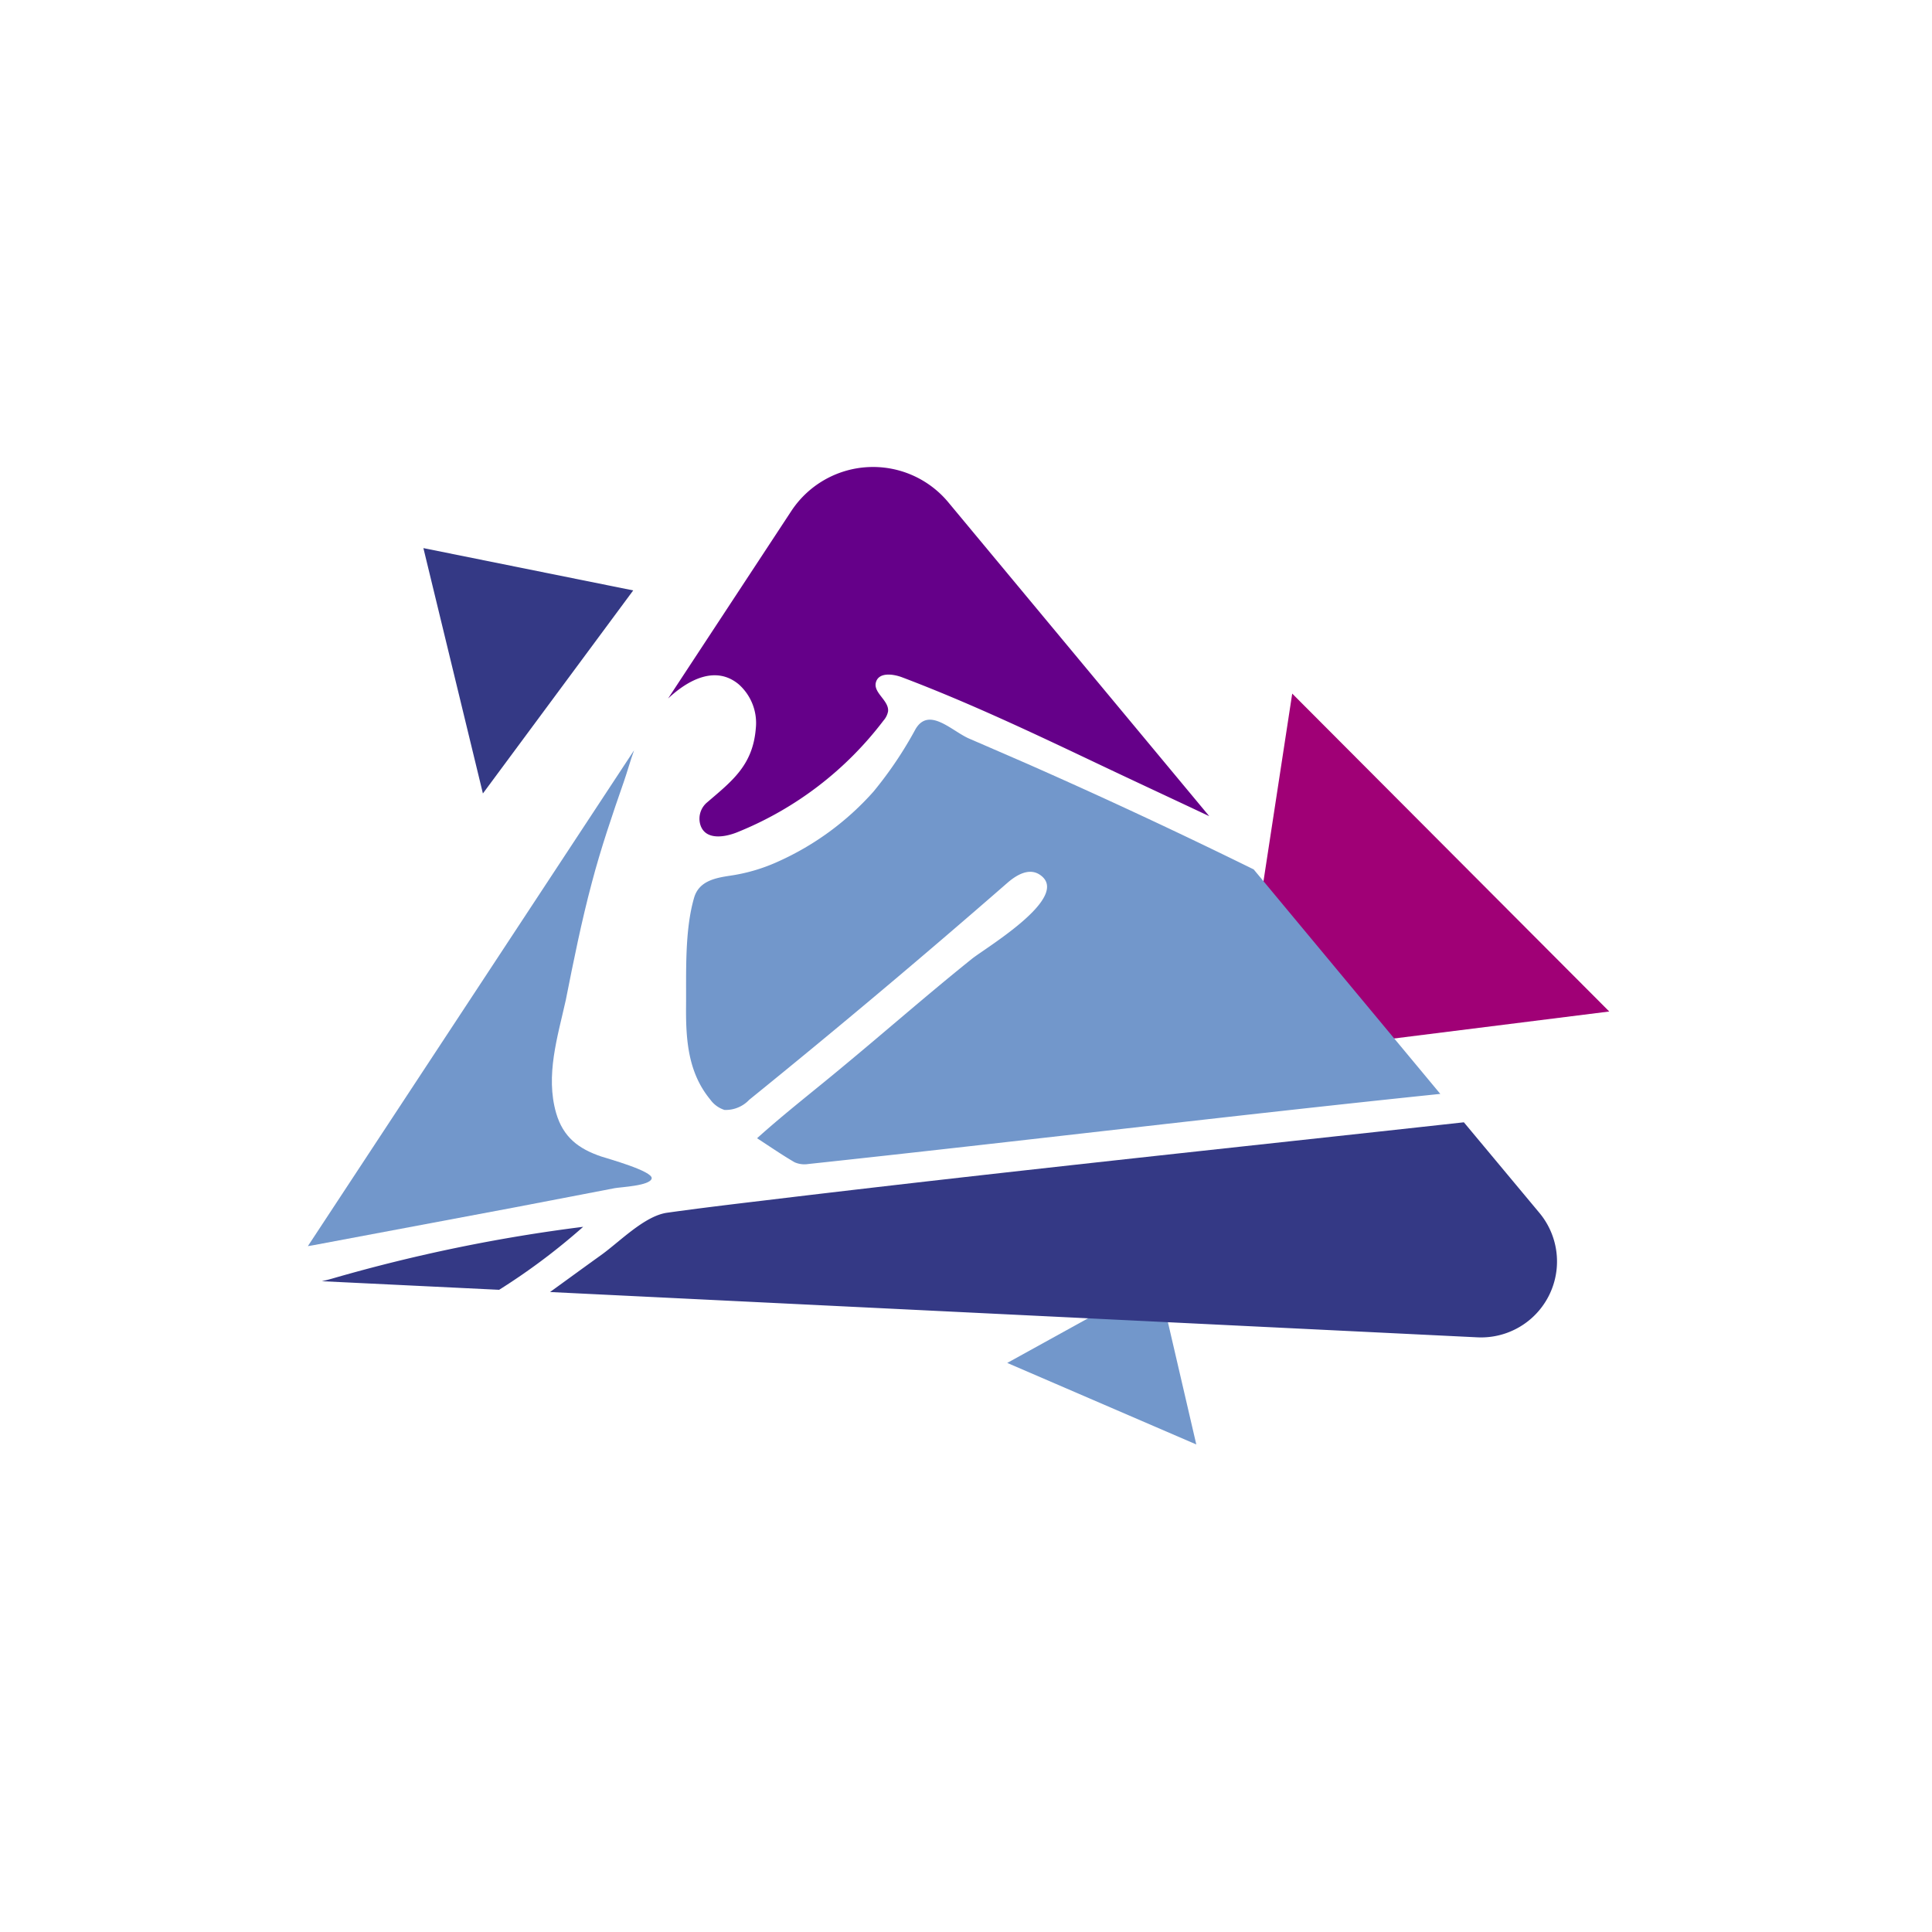
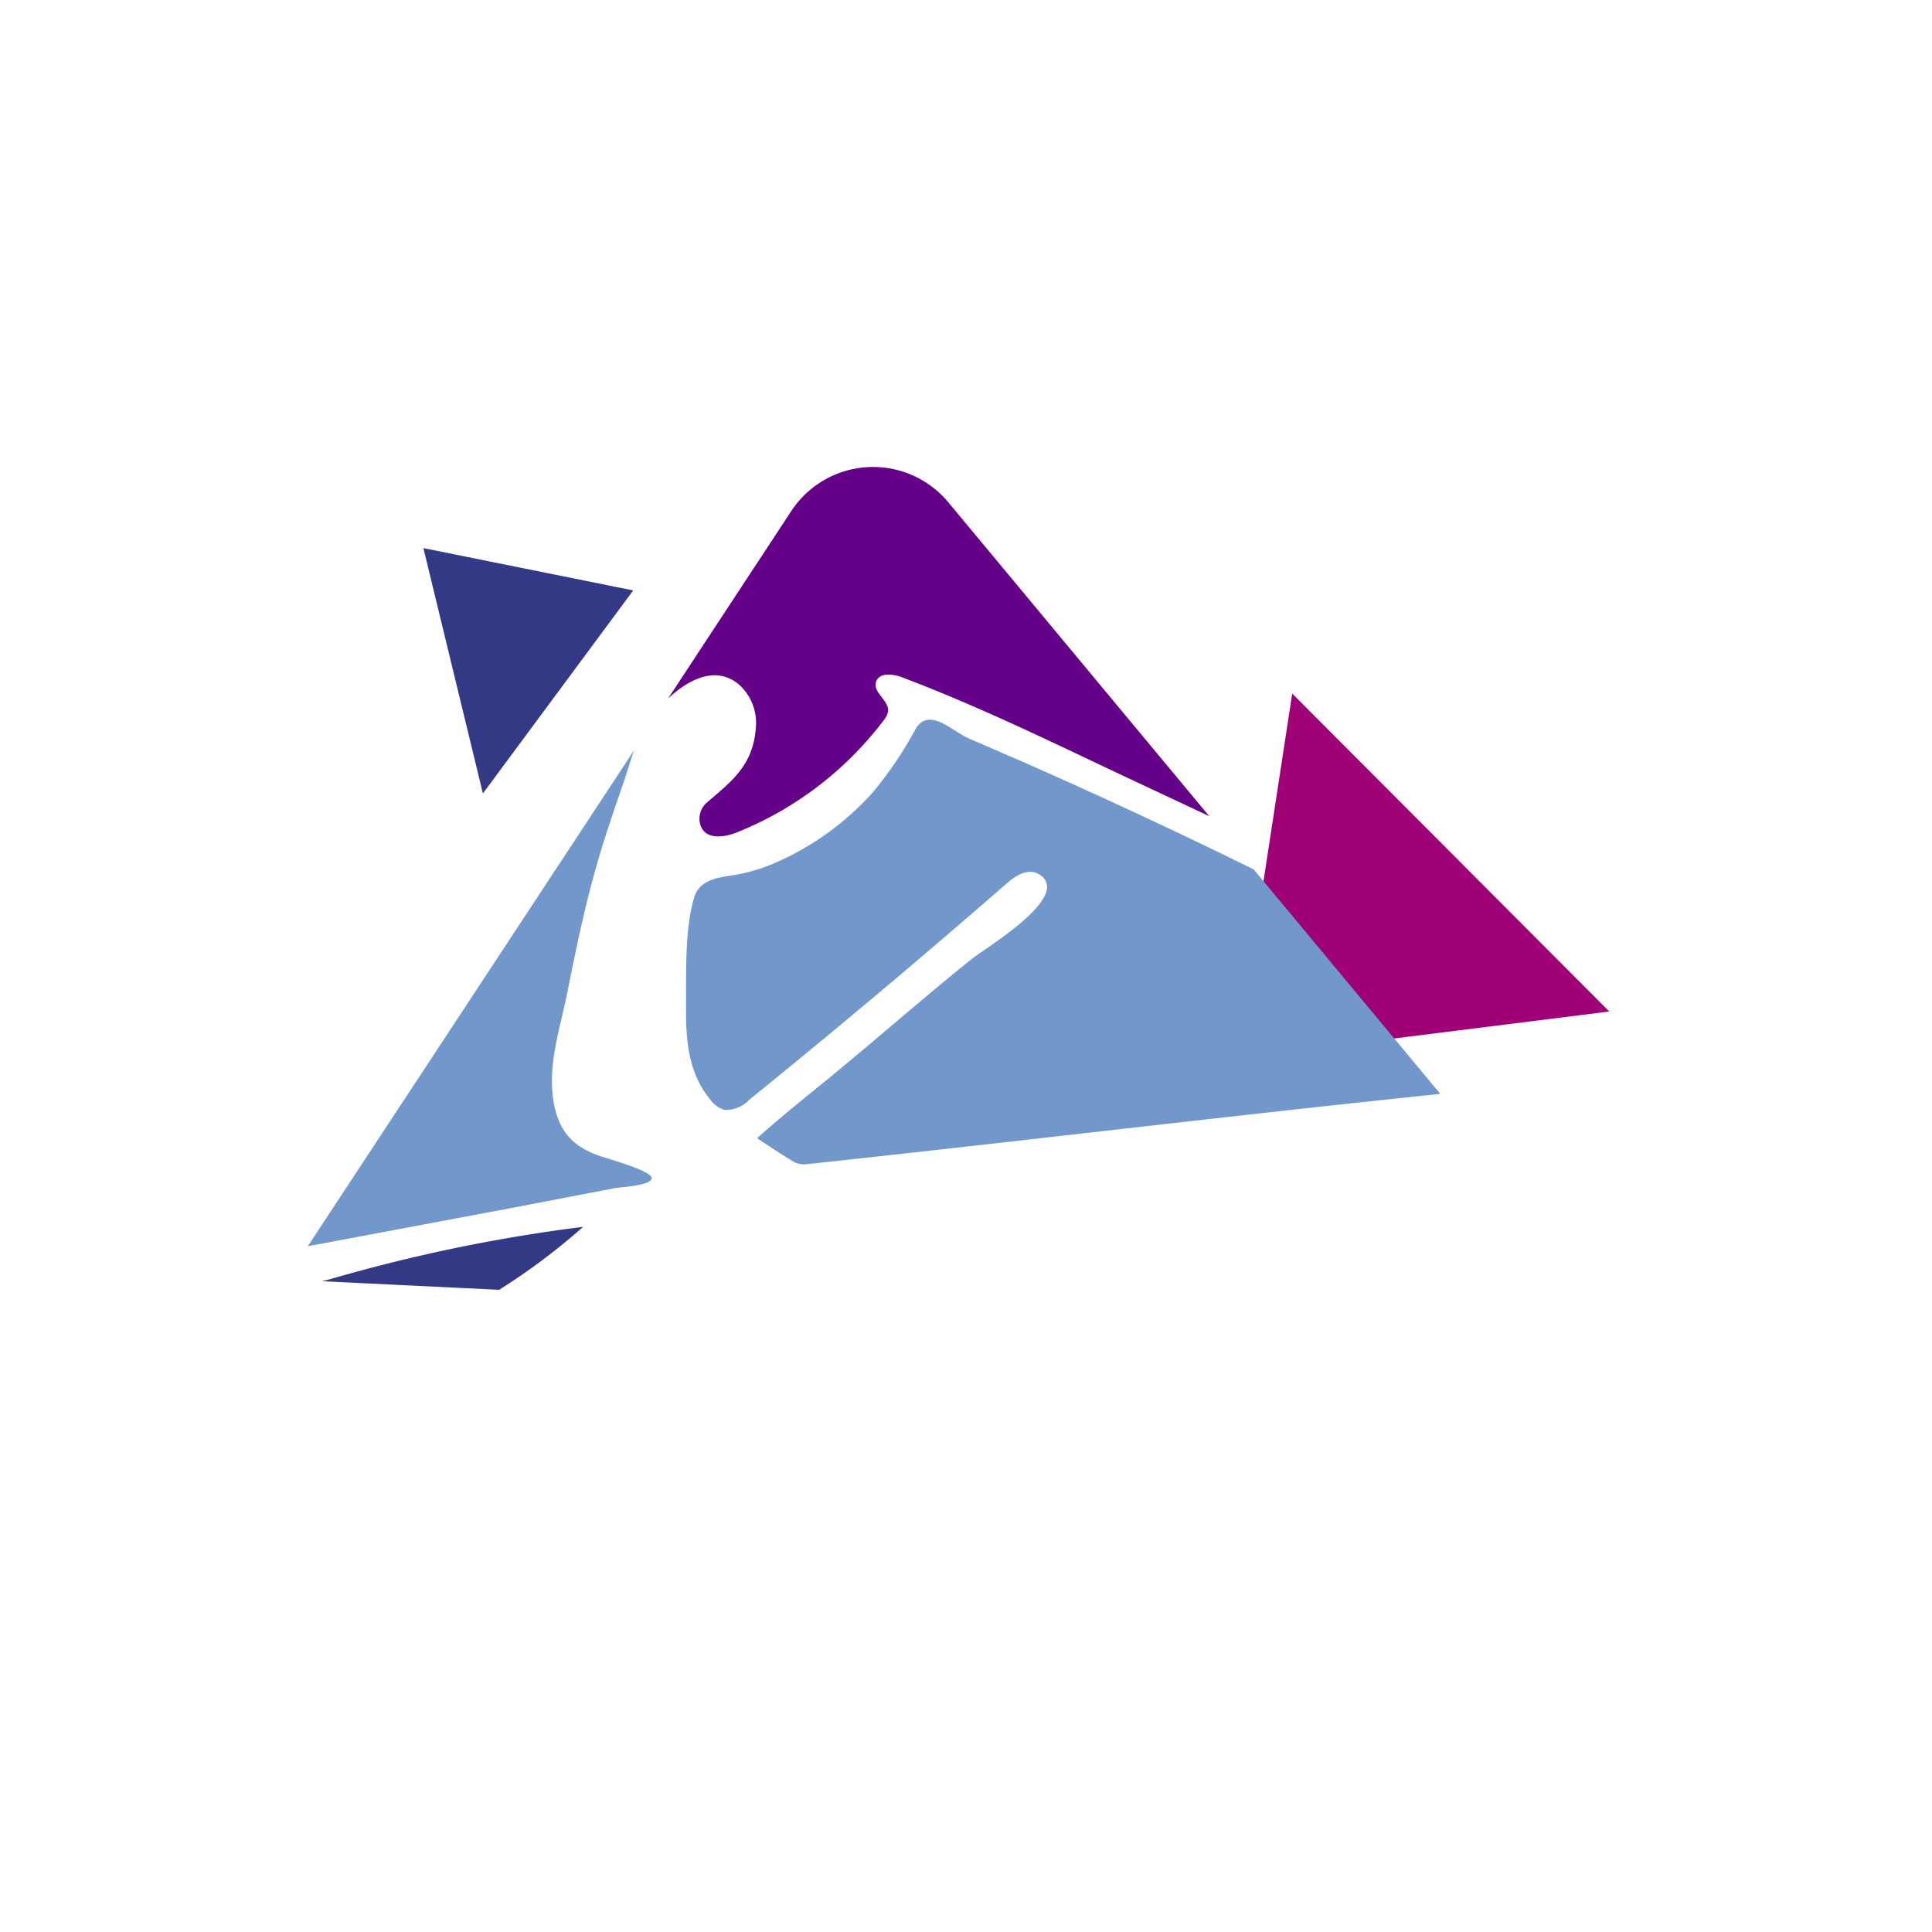
<svg xmlns="http://www.w3.org/2000/svg" viewBox="0 0 200 200">
  <defs>
    <style>.cls-1{opacity:0.25;}.cls-2{fill:#343985;}.cls-3{fill:#7297cb;}.cls-4{fill:#a00076;}.cls-5{fill:#650089;}</style>
  </defs>
  <g id="Calque_1" data-name="Calque 1">
    <polygon class="cls-2" points="65.55 61.12 43.83 56.74 49.99 82.14 65.55 61.12" />
-     <polygon class="cls-3" points="119.88 132.47 104.27 141.09 123.84 149.53 119.88 132.47" />
    <polygon class="cls-4" points="127.99 109.55 166.59 104.71 133.77 71.8 127.99 109.55" />
  </g>
  <g id="Calque_3" data-name="Calque 3">
-     <path class="cls-2" d="M151.54,116.18c-24.14,2.66-48.29,5.18-72.41,8.09-3.36.4-6.71.8-10.06,1.27-2.39.33-5,3.09-6.95,4.46-1.73,1.24-3.45,2.5-5.18,3.75l96,4.69a7.86,7.86,0,0,0,6.43-12.87Z" />
    <path class="cls-2" d="M60.37,127a169.21,169.21,0,0,0-25.71,5.28c-.44.13-.89.25-1.34.35l18.35.89a66.44,66.44,0,0,0,8.7-6.52Z" />
    <path class="cls-3" d="M100.35,76.47c-1.79-.76-4.17-3.36-5.57-1a40.38,40.38,0,0,1-4.36,6.48,29.18,29.18,0,0,1-9.83,7.22,18.31,18.31,0,0,1-5,1.48c-1.54.23-3.22.55-3.73,2.26-1,3.41-.81,7.77-.84,11.3s.24,6.87,2.51,9.62A2.89,2.89,0,0,0,75,114.9a3.35,3.35,0,0,0,2.56-1.05q13.59-11,26.74-22.47c.89-.77,2.18-1.57,3.31-.85,3.46,2.25-5.62,7.61-7,8.73-4.49,3.6-8.81,7.39-13.24,11.06-3,2.51-6.09,4.89-9,7.51,1.37.89,2.6,1.74,3.89,2.49a2.53,2.53,0,0,0,1.4.18c21.82-2.34,43.62-5,65.44-7.26L129.78,90q-11.58-5.7-23.39-10.91Q103.38,77.78,100.35,76.47Z" />
    <path class="cls-3" d="M61.27,91.36c.93-3.53,2.11-7,3.31-10.44.37-1.07.67-2.18,1.06-3.25L31.87,129l.53-.09L53.22,125l10.41-2c.62-.12,3.65-.24,3.83-1s-4.66-2.09-5.22-2.28c-2.36-.8-3.94-2-4.67-4.5-1.12-3.9.15-7.87,1-11.69C59.38,99.44,60.2,95.37,61.27,91.36Z" />
    <path class="cls-5" d="M76.46,70.83a5.35,5.35,0,0,1,1.78,4.58c-.31,3.83-2.48,5.45-5,7.62a2.2,2.2,0,0,0-.74,2.35C73,87,75,86.7,76.38,86.13A35.74,35.74,0,0,0,91.46,74.59a2,2,0,0,0,.47-.94c.13-1.12-1.54-1.92-1.26-3s1.75-.9,2.73-.53c7,2.65,13.77,5.87,20.53,9.08,3.73,1.77,7.5,3.52,11.25,5.29L98.17,52a10.13,10.13,0,0,0-16.26.91L69.16,72.31C71.26,70.34,74.09,68.87,76.46,70.83Z" />
  </g>
</svg>